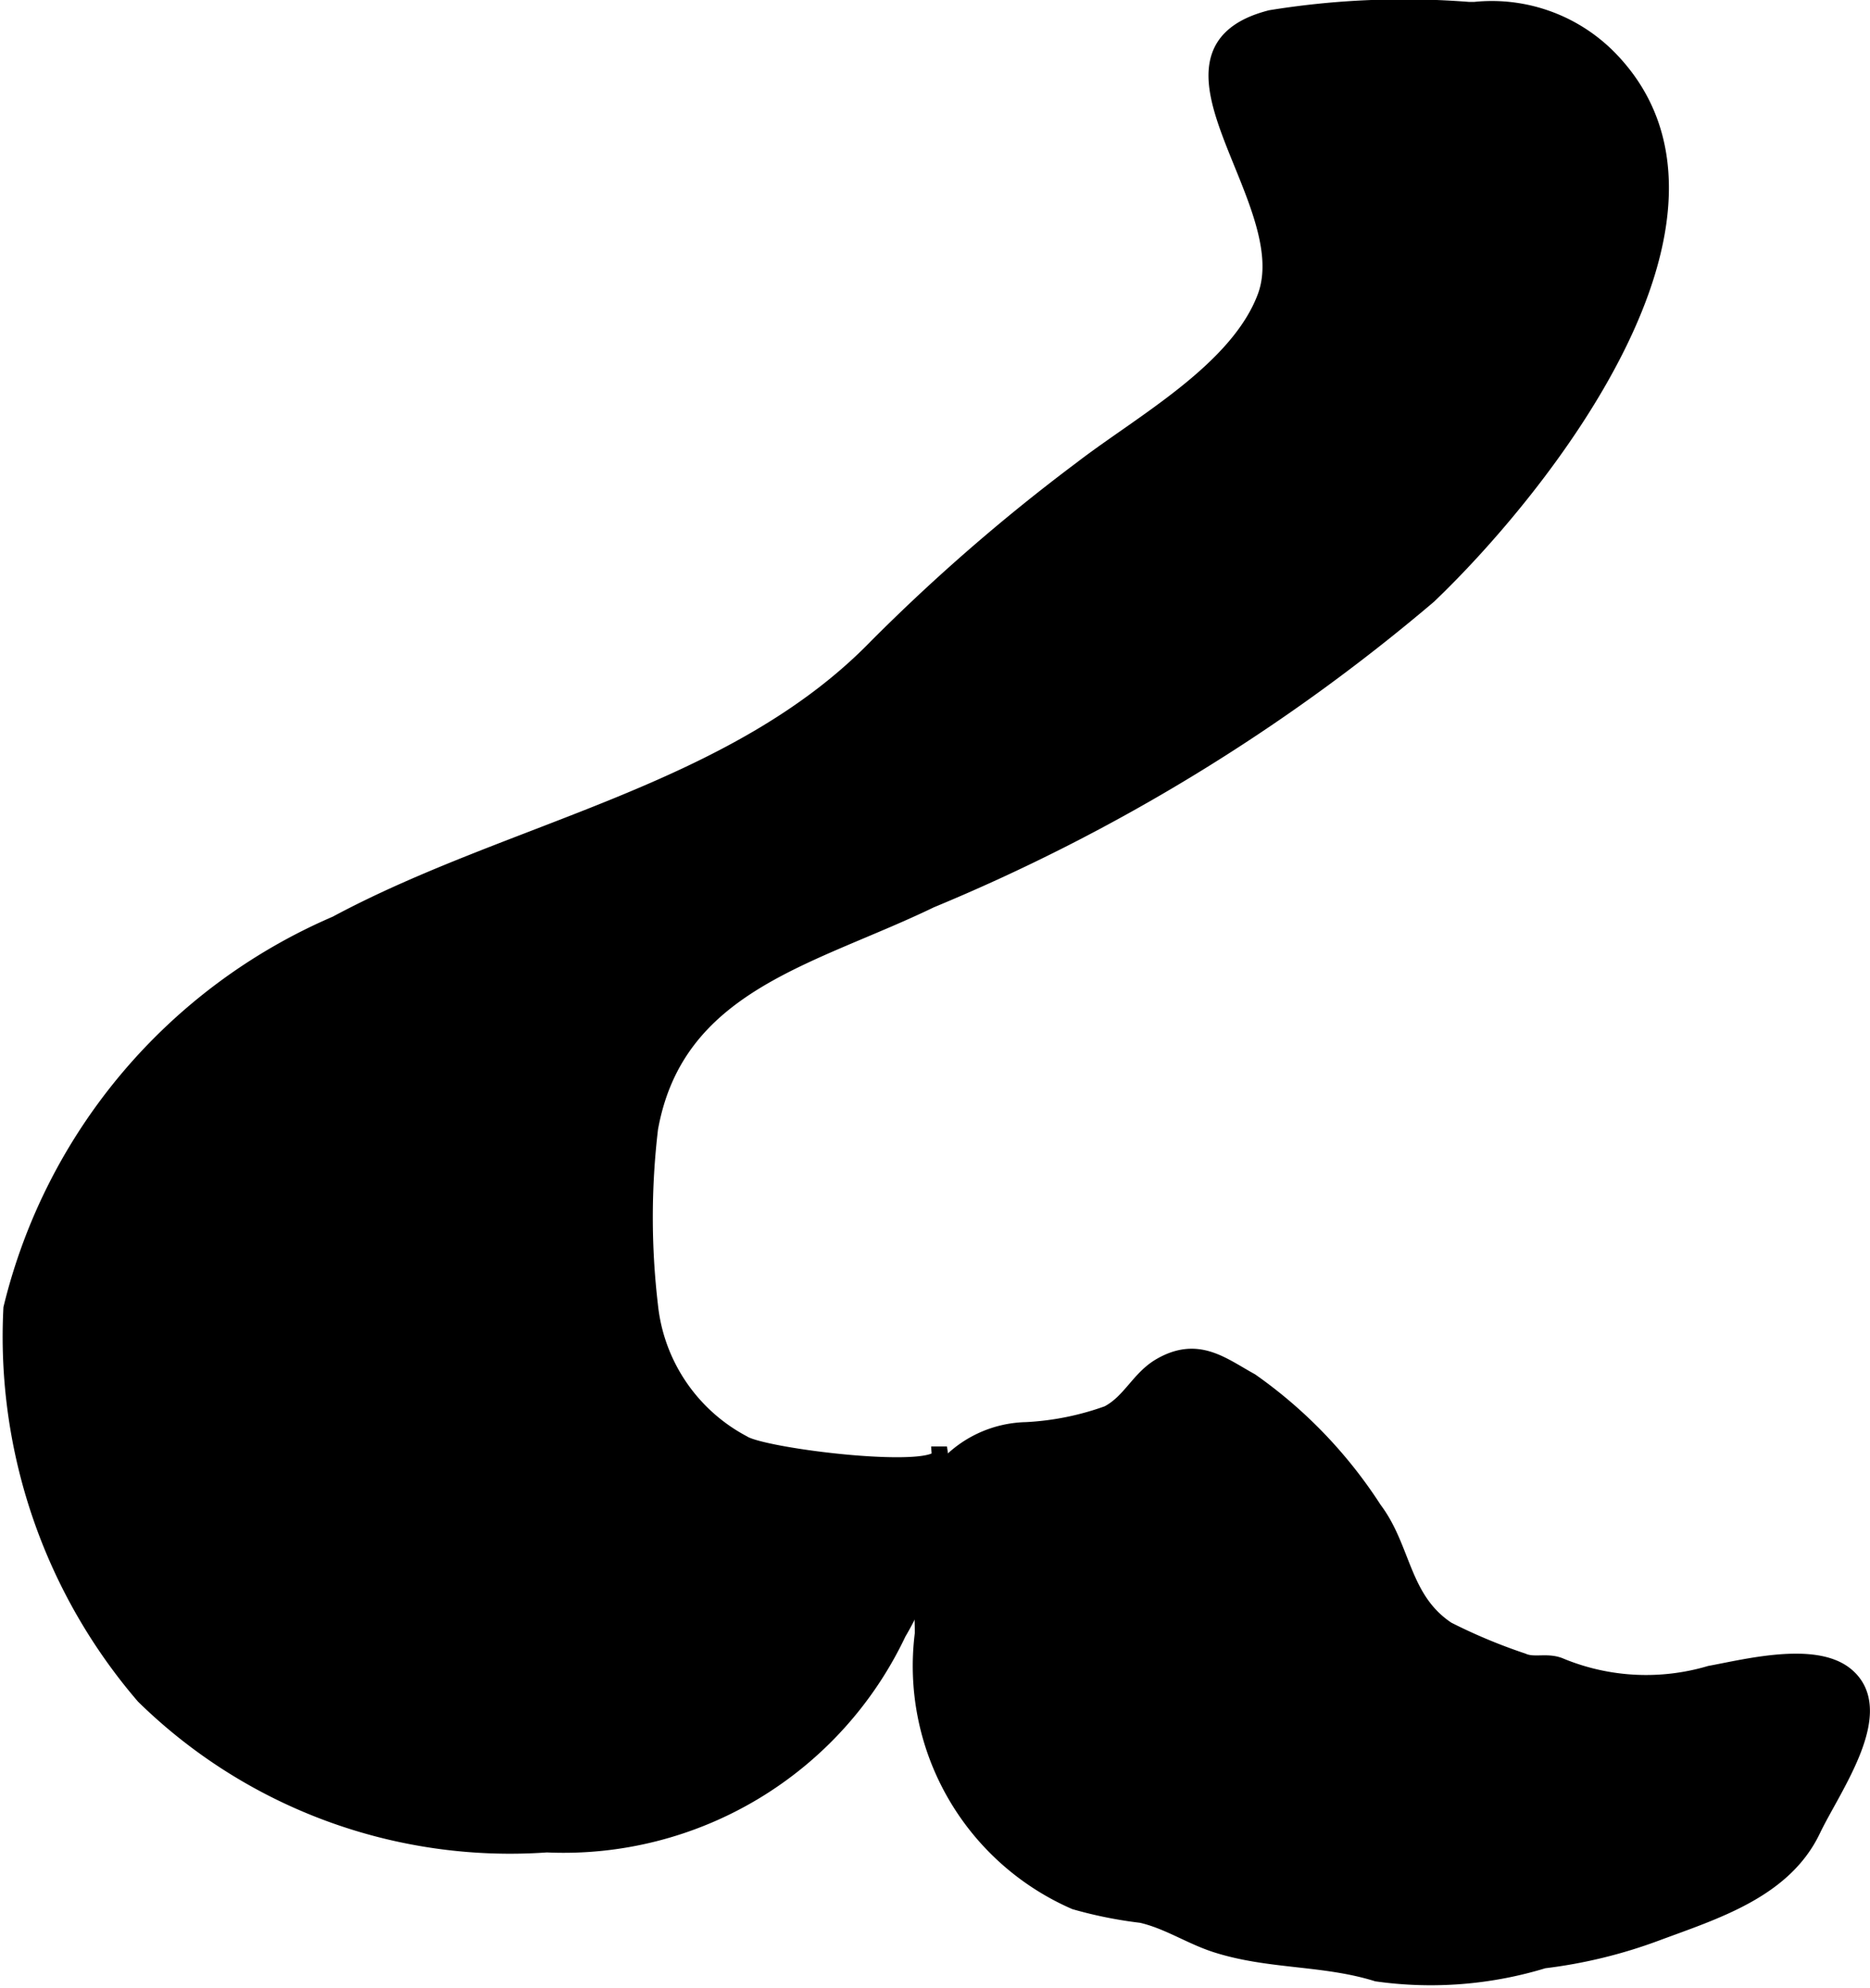
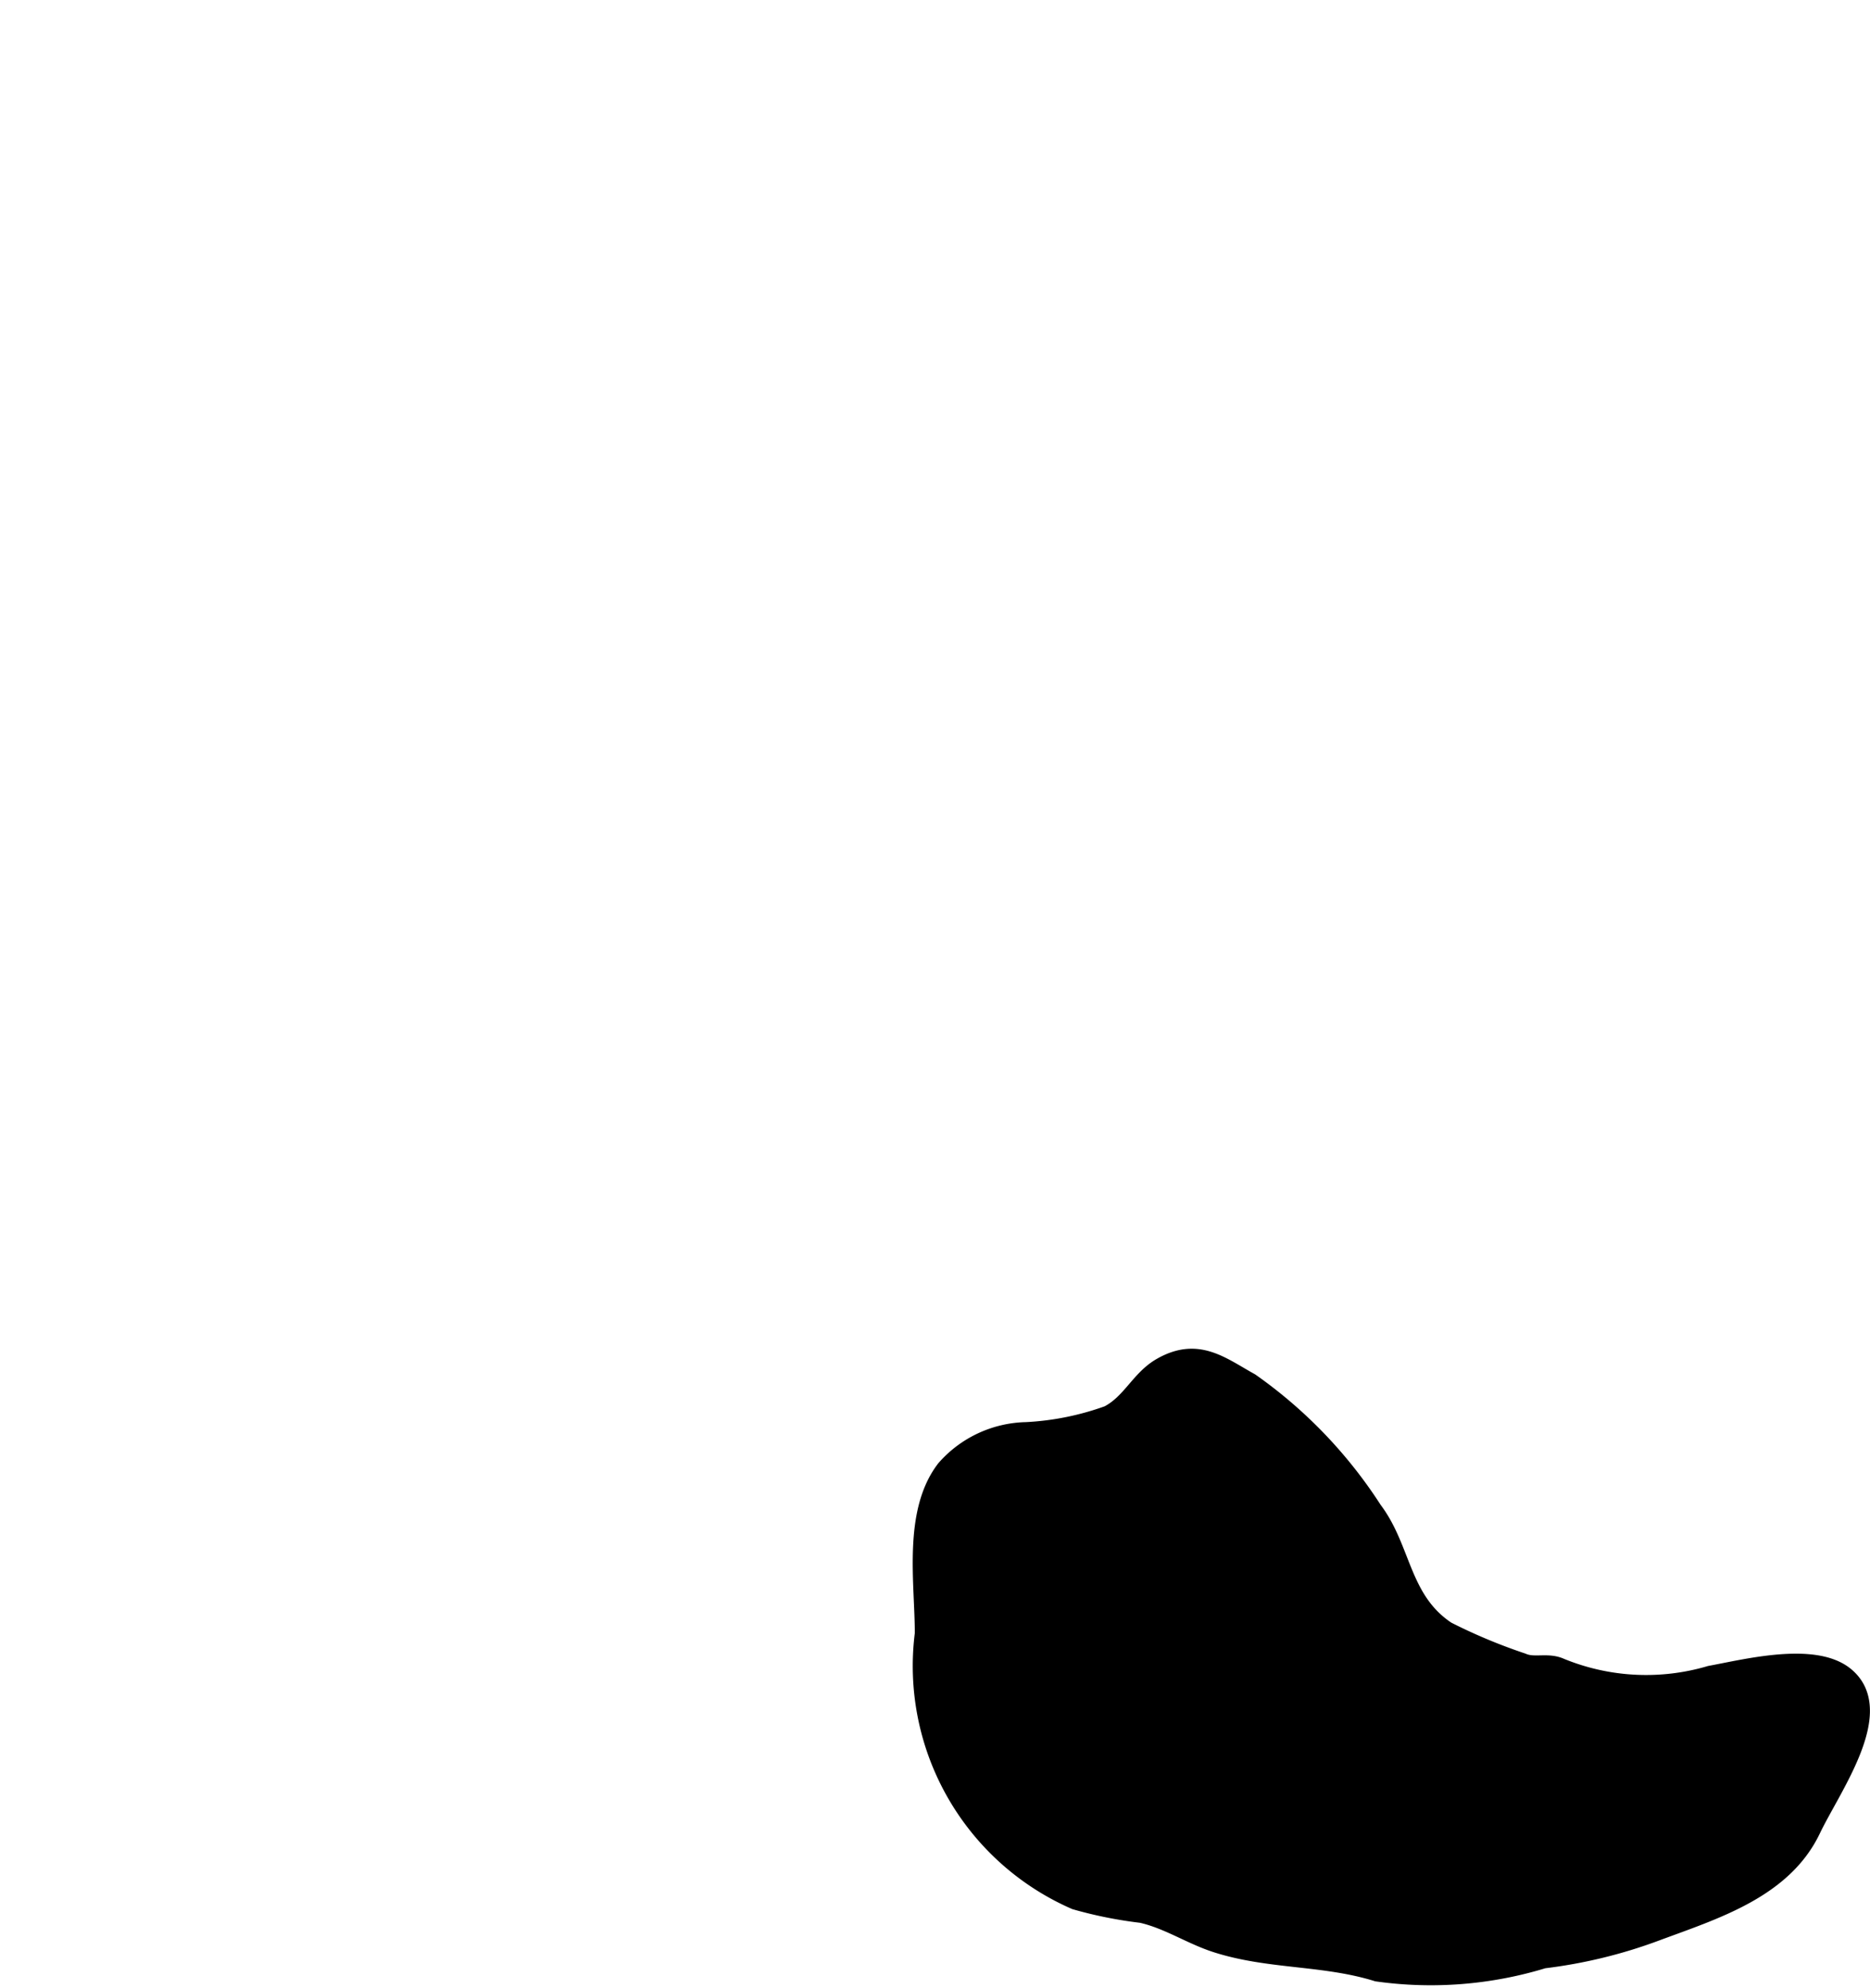
<svg xmlns="http://www.w3.org/2000/svg" version="1.1" width="6.046mm" height="6.427mm" viewBox="0 0 17.138 18.217">
  <defs>
    <style type="text/css">
      .a {
        stroke: #000;
        stroke-miterlimit: 10;
        stroke-width: 0.15px;
        fill-rule: evenodd;
      }
    </style>
  </defs>
  <path class="a" d="M9.406,13.109a2.587,2.587,0,0,0,.748-.151c.206-.107.285-.324.484-.438.341-.196.561-.005.825.14a4.244,4.244,0,0,1,1.129,1.176c.271.358.252.823.671,1.101a5.09,5.09,0,0,0,.691.289c.106.048.23-.008.351.047a2.062,2.062,0,0,0,1.367.069c.323-.059.948-.22,1.237.007.41.324-.111,1.03-.298,1.422-.264.554-.897.745-1.432.944a4.487,4.487,0,0,1-1.032.251,3.537,3.537,0,0,1-1.527.12c-.483-.151-.983-.109-1.468-.263-.238-.075-.445-.218-.691-.274a3.862,3.862,0,0,1-.608-.122,2.354,2.354,0,0,1-1.394-2.455c0-.467-.11-1.111.198-1.513A1.022,1.022,0,0,1,9.406,13.109Z" />
-   <path class="a" d="M13.514.092a1.506,1.506,0,0,1,1.259.47c1.337,1.424-.653,3.915-1.681,4.897a17.222,17.222,0,0,1-4.564,2.788c-1.09.528-2.333.764-2.572,2.095a6.929,6.929,0,0,0-.001,1.622,1.62,1.62,0,0,0,.854,1.266c.188.124,1.838.322,1.805.102a2.814,2.814,0,0,1-.383,1.633,3.391,3.391,0,0,1-3.22,1.938,4.791,4.791,0,0,1-3.692-1.359A5.055,5.055,0,0,1,.106,11.991,5.159,5.159,0,0,1,3.082,8.469c1.613-.867,3.643-1.195,4.95-2.537A17.225,17.225,0,0,1,9.913,4.299c.546-.421,1.434-.902,1.686-1.58.323-.878-1.192-2.234.047-2.552A7.623,7.623,0,0,1,13.461.092Z" />
</svg>